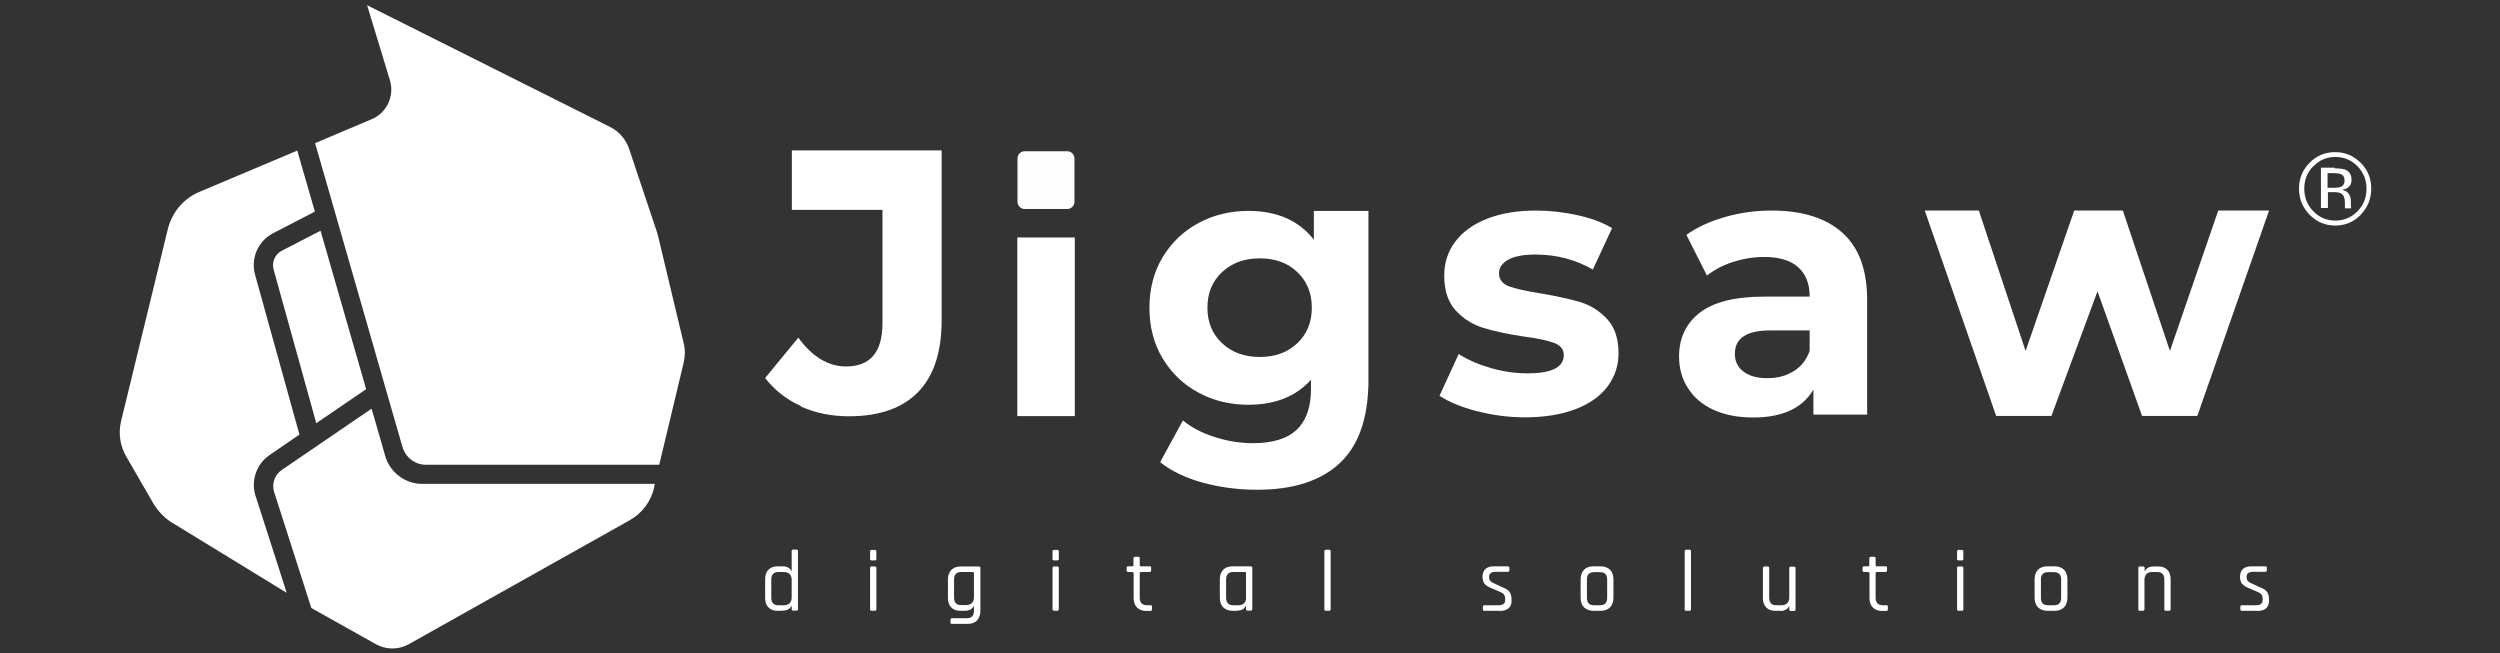
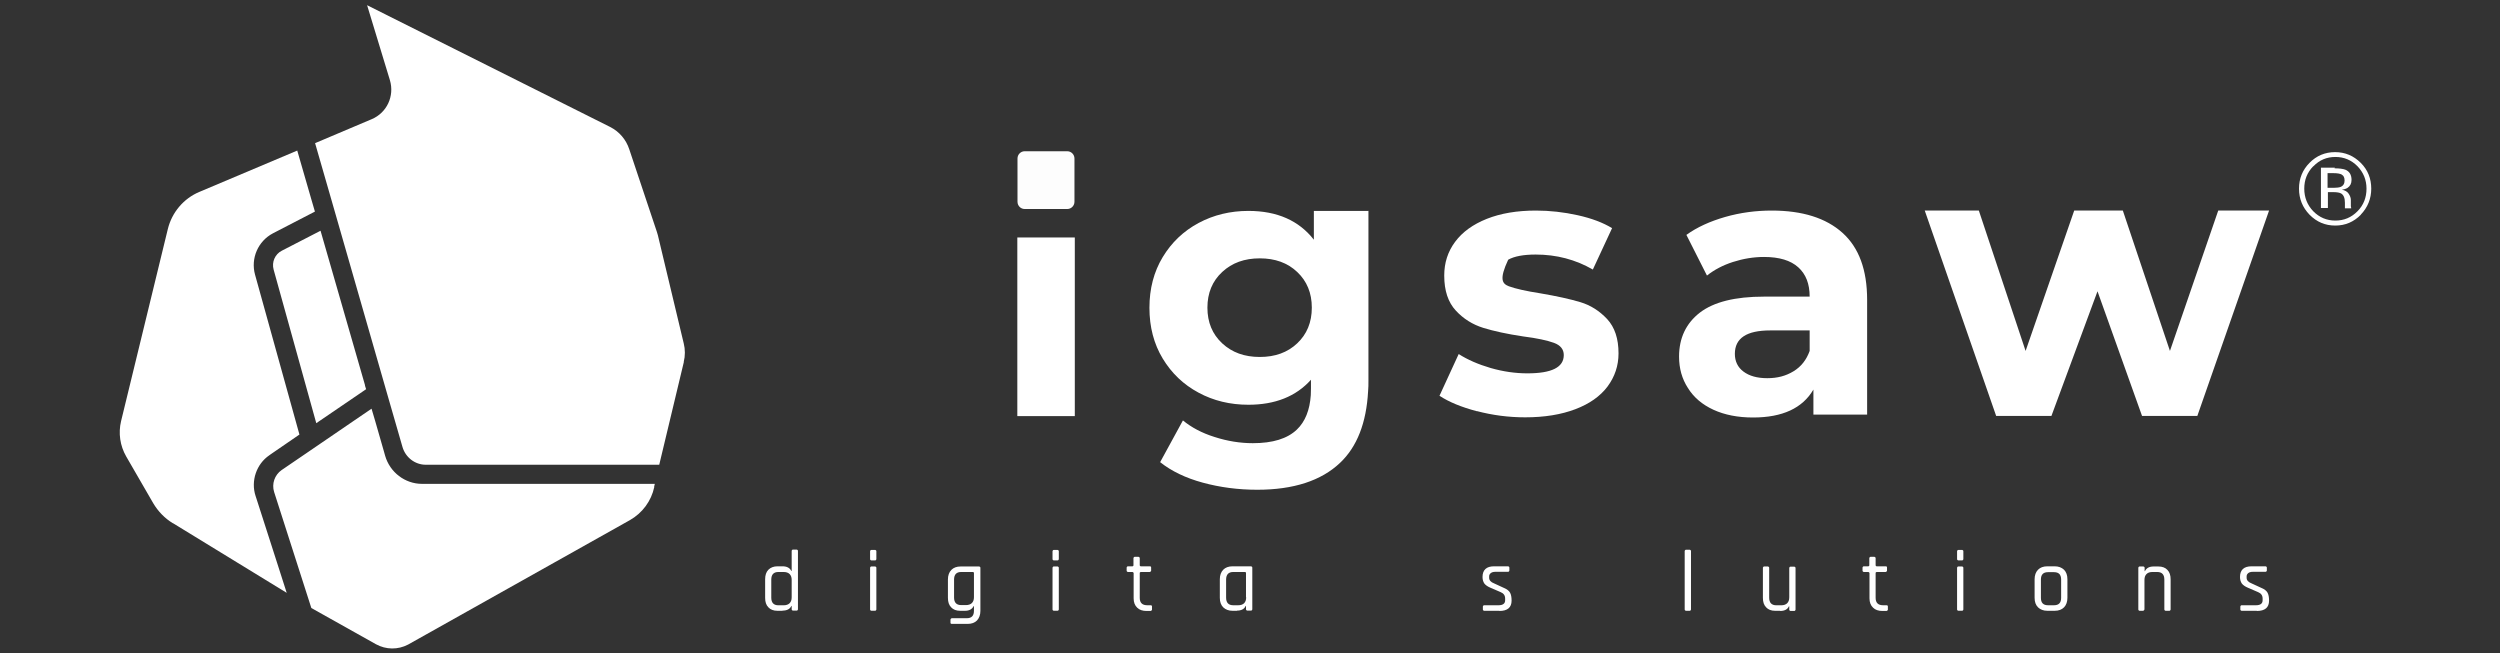
<svg xmlns="http://www.w3.org/2000/svg" width="88" height="23" viewBox="0 0 88 23" fill="none">
  <rect x="0" y="0" width="88" height="23" fill="#333333" stroke="none" />
  <g clip-path="url(#clip0_2907_18339)">
    <path d="M27.544 21.5H27.364C27.227 21.5 27.119 21.457 27.047 21.378C26.969 21.3 26.933 21.19 26.933 21.045V20.389C26.933 20.25 26.969 20.134 27.047 20.055C27.125 19.977 27.233 19.934 27.364 19.934H27.544C27.699 19.934 27.801 19.989 27.855 20.098H27.867V19.388C27.867 19.388 27.879 19.345 27.909 19.345H28.047C28.047 19.345 28.088 19.357 28.088 19.388V21.451C28.088 21.451 28.076 21.494 28.047 21.494H27.909C27.909 21.494 27.867 21.482 27.867 21.451V21.33H27.855C27.807 21.439 27.699 21.494 27.544 21.494V21.5ZM27.867 21.02V20.413C27.867 20.322 27.843 20.256 27.795 20.207C27.747 20.159 27.675 20.134 27.586 20.134H27.4C27.233 20.134 27.149 20.225 27.149 20.401V21.039C27.149 21.215 27.233 21.306 27.4 21.306H27.586C27.675 21.306 27.747 21.281 27.795 21.233C27.843 21.184 27.867 21.117 27.867 21.026V21.02Z" fill="white" />
    <path d="M30.627 19.685V19.399C30.627 19.399 30.638 19.357 30.668 19.357H30.806C30.806 19.357 30.848 19.369 30.848 19.399V19.685C30.848 19.685 30.836 19.727 30.806 19.727H30.668C30.668 19.727 30.627 19.715 30.627 19.685ZM30.627 21.457V19.982C30.627 19.982 30.638 19.939 30.668 19.939H30.806C30.806 19.939 30.848 19.952 30.848 19.982V21.457C30.848 21.457 30.836 21.499 30.806 21.499H30.668C30.668 21.499 30.627 21.487 30.627 21.457Z" fill="white" />
    <path d="M33.966 21.5H33.798C33.66 21.5 33.553 21.457 33.481 21.378C33.403 21.299 33.367 21.19 33.367 21.045V20.395C33.367 20.256 33.409 20.14 33.487 20.061C33.565 19.982 33.672 19.94 33.816 19.94H34.468C34.468 19.94 34.51 19.952 34.51 19.982V21.506C34.51 21.645 34.468 21.755 34.391 21.84C34.313 21.919 34.205 21.961 34.062 21.961H33.505C33.475 21.961 33.457 21.949 33.457 21.919V21.803C33.457 21.803 33.475 21.761 33.505 21.761H34.032C34.199 21.761 34.283 21.676 34.283 21.5V21.336H34.271C34.217 21.445 34.115 21.5 33.966 21.5ZM34.283 21.02V20.165C34.283 20.165 34.271 20.134 34.253 20.134H33.834C33.666 20.134 33.583 20.225 33.583 20.401V21.032C33.583 21.209 33.666 21.299 33.834 21.299H34.002C34.091 21.299 34.163 21.275 34.211 21.227C34.259 21.178 34.283 21.111 34.283 21.02Z" fill="white" />
    <path d="M37.049 19.685V19.399C37.049 19.399 37.061 19.357 37.09 19.357H37.228C37.228 19.357 37.27 19.369 37.27 19.399V19.685C37.27 19.685 37.258 19.727 37.228 19.727H37.09C37.09 19.727 37.049 19.715 37.049 19.685ZM37.049 21.457V19.982C37.049 19.982 37.061 19.939 37.09 19.939H37.228C37.228 19.939 37.27 19.952 37.27 19.982V21.457C37.27 21.457 37.258 21.499 37.228 21.499H37.09C37.09 21.499 37.049 21.487 37.049 21.457Z" fill="white" />
    <path d="M39.868 20.134H39.7C39.7 20.134 39.658 20.122 39.658 20.091V19.976C39.658 19.976 39.67 19.934 39.7 19.934H39.868C39.868 19.934 39.898 19.921 39.898 19.903V19.642C39.898 19.642 39.91 19.6 39.94 19.6H40.077C40.077 19.6 40.119 19.612 40.119 19.642V19.903C40.119 19.903 40.131 19.934 40.155 19.934H40.472C40.502 19.934 40.52 19.946 40.52 19.976V20.091C40.52 20.091 40.502 20.134 40.472 20.134H40.155C40.155 20.134 40.119 20.146 40.119 20.164V21.044C40.119 21.22 40.209 21.305 40.383 21.305H40.502C40.532 21.305 40.55 21.317 40.55 21.348V21.463C40.55 21.463 40.532 21.506 40.502 21.506H40.359C40.221 21.506 40.107 21.469 40.029 21.39C39.946 21.311 39.904 21.202 39.904 21.062V20.17C39.904 20.17 39.892 20.14 39.874 20.14L39.868 20.134Z" fill="white" />
    <path d="M43.542 21.5H43.387C43.249 21.5 43.141 21.457 43.057 21.378C42.98 21.299 42.938 21.19 42.938 21.044V20.389C42.938 20.249 42.98 20.134 43.057 20.055C43.135 19.976 43.243 19.934 43.387 19.934H44.039C44.039 19.934 44.081 19.946 44.081 19.976V21.451C44.081 21.451 44.069 21.494 44.039 21.494H43.901C43.901 21.494 43.859 21.481 43.859 21.451V21.33H43.847C43.8 21.439 43.692 21.494 43.542 21.494V21.5ZM43.859 21.02V20.164C43.859 20.164 43.847 20.134 43.83 20.134H43.411C43.243 20.134 43.159 20.225 43.159 20.401V21.038C43.159 21.214 43.243 21.305 43.411 21.305H43.584C43.674 21.305 43.746 21.281 43.794 21.233C43.842 21.184 43.865 21.117 43.865 21.026L43.859 21.02Z" fill="white" />
-     <path d="M46.797 21.5H46.66C46.66 21.5 46.618 21.488 46.618 21.457V19.394C46.618 19.394 46.63 19.351 46.66 19.351H46.797C46.797 19.351 46.839 19.363 46.839 19.394V21.457C46.839 21.457 46.827 21.5 46.797 21.5Z" fill="white" />
    <path d="M52.777 21.5H52.238C52.238 21.5 52.197 21.487 52.197 21.457V21.348C52.197 21.348 52.209 21.305 52.238 21.305H52.747C52.903 21.305 52.981 21.245 52.981 21.129V21.069C52.981 20.959 52.927 20.887 52.825 20.844L52.472 20.692C52.37 20.65 52.298 20.601 52.25 20.541C52.209 20.48 52.185 20.407 52.185 20.31C52.185 20.061 52.322 19.934 52.592 19.934H53.088C53.088 19.934 53.13 19.946 53.13 19.976V20.085C53.13 20.085 53.118 20.128 53.088 20.128H52.633C52.562 20.128 52.508 20.146 52.472 20.176C52.436 20.207 52.418 20.243 52.418 20.286V20.34C52.418 20.425 52.478 20.492 52.592 20.535L52.945 20.698C53.046 20.741 53.118 20.796 53.154 20.862C53.19 20.929 53.208 21.02 53.208 21.141C53.208 21.384 53.064 21.506 52.777 21.506V21.5Z" fill="white" />
-     <path d="M56.344 21.5H56.087C55.949 21.5 55.842 21.457 55.758 21.378C55.68 21.299 55.638 21.19 55.638 21.044V20.389C55.638 20.249 55.68 20.134 55.758 20.055C55.836 19.976 55.943 19.934 56.087 19.934H56.344C56.482 19.934 56.59 19.976 56.674 20.055C56.751 20.134 56.793 20.243 56.793 20.389V21.044C56.793 21.184 56.751 21.299 56.674 21.378C56.596 21.457 56.488 21.5 56.344 21.5ZM56.111 21.305H56.321C56.488 21.305 56.572 21.22 56.572 21.044V20.401C56.572 20.225 56.488 20.14 56.321 20.14H56.111C55.943 20.14 55.86 20.225 55.86 20.401V21.044C55.86 21.22 55.943 21.305 56.111 21.305Z" fill="white" />
    <path d="M59.481 21.5H59.343C59.343 21.5 59.301 21.488 59.301 21.457V19.394C59.301 19.394 59.313 19.351 59.343 19.351H59.481C59.481 19.351 59.523 19.363 59.523 19.394V21.457C59.523 21.457 59.511 21.5 59.481 21.5Z" fill="white" />
    <path d="M62.653 21.5H62.485C62.347 21.5 62.239 21.457 62.168 21.378C62.09 21.299 62.054 21.19 62.054 21.045V19.982C62.054 19.982 62.066 19.94 62.096 19.94H62.233C62.233 19.94 62.275 19.952 62.275 19.982V21.038C62.275 21.215 62.359 21.306 62.527 21.306H62.7C62.79 21.306 62.862 21.281 62.91 21.233C62.958 21.184 62.982 21.117 62.982 21.026V19.988C62.982 19.988 62.994 19.946 63.023 19.946H63.161C63.161 19.946 63.203 19.958 63.203 19.988V21.463C63.203 21.463 63.191 21.506 63.161 21.506H63.023C63.023 21.506 62.982 21.494 62.982 21.463V21.342H62.97C62.922 21.451 62.814 21.506 62.664 21.506L62.653 21.5Z" fill="white" />
    <path d="M65.77 20.134H65.603C65.603 20.134 65.561 20.122 65.561 20.091V19.976C65.561 19.976 65.573 19.934 65.603 19.934H65.77C65.77 19.934 65.8 19.921 65.8 19.903V19.642C65.8 19.642 65.812 19.6 65.842 19.6H65.98C65.98 19.6 66.022 19.612 66.022 19.642V19.903C66.022 19.903 66.034 19.934 66.058 19.934H66.375C66.405 19.934 66.423 19.946 66.423 19.976V20.091C66.423 20.091 66.405 20.134 66.375 20.134H66.058C66.058 20.134 66.022 20.146 66.022 20.164V21.044C66.022 21.22 66.112 21.305 66.285 21.305H66.405C66.435 21.305 66.453 21.317 66.453 21.348V21.463C66.453 21.463 66.435 21.506 66.405 21.506H66.261C66.124 21.506 66.01 21.469 65.932 21.39C65.848 21.311 65.806 21.202 65.806 21.062V20.17C65.806 20.17 65.794 20.14 65.776 20.14L65.77 20.134Z" fill="white" />
    <path d="M68.889 19.685V19.399C68.889 19.399 68.901 19.357 68.931 19.357H69.069C69.069 19.357 69.11 19.369 69.11 19.399V19.685C69.11 19.685 69.098 19.727 69.069 19.727H68.931C68.931 19.727 68.889 19.715 68.889 19.685ZM68.889 21.457V19.982C68.889 19.982 68.901 19.939 68.931 19.939H69.069C69.069 19.939 69.11 19.952 69.11 19.982V21.457C69.11 21.457 69.098 21.499 69.069 21.499H68.931C68.931 21.499 68.889 21.487 68.889 21.457Z" fill="white" />
    <path d="M72.324 21.5H72.067C71.929 21.5 71.822 21.457 71.738 21.378C71.66 21.299 71.618 21.19 71.618 21.044V20.389C71.618 20.249 71.66 20.134 71.738 20.055C71.816 19.976 71.923 19.934 72.067 19.934H72.324C72.462 19.934 72.57 19.976 72.654 20.055C72.731 20.134 72.773 20.243 72.773 20.389V21.044C72.773 21.184 72.731 21.299 72.654 21.378C72.576 21.457 72.468 21.5 72.324 21.5ZM72.091 21.305H72.3C72.468 21.305 72.552 21.22 72.552 21.044V20.401C72.552 20.225 72.468 20.14 72.3 20.14H72.091C71.923 20.14 71.84 20.225 71.84 20.401V21.044C71.84 21.22 71.923 21.305 72.091 21.305Z" fill="white" />
    <path d="M75.449 21.5H75.311C75.311 21.5 75.269 21.488 75.269 21.457V19.982C75.269 19.982 75.281 19.94 75.311 19.94H75.449C75.449 19.94 75.491 19.952 75.491 19.982V20.104H75.503C75.551 19.995 75.658 19.94 75.808 19.94H75.975C76.113 19.94 76.221 19.982 76.293 20.061C76.371 20.14 76.406 20.25 76.406 20.395V21.457C76.406 21.457 76.394 21.5 76.365 21.5H76.227C76.227 21.5 76.185 21.488 76.185 21.457V20.401C76.185 20.225 76.101 20.134 75.934 20.134H75.766C75.676 20.134 75.605 20.158 75.557 20.207C75.509 20.256 75.485 20.322 75.485 20.413V21.451C75.485 21.451 75.473 21.494 75.443 21.494L75.449 21.5Z" fill="white" />
    <path d="M79.44 21.5H78.901C78.901 21.5 78.86 21.487 78.86 21.457V21.348C78.86 21.348 78.872 21.305 78.901 21.305H79.41C79.566 21.305 79.644 21.245 79.644 21.129V21.069C79.644 20.959 79.59 20.887 79.488 20.844L79.135 20.692C79.033 20.65 78.961 20.601 78.913 20.541C78.872 20.48 78.848 20.407 78.848 20.31C78.848 20.061 78.985 19.934 79.255 19.934H79.751C79.751 19.934 79.793 19.946 79.793 19.976V20.085C79.793 20.085 79.781 20.128 79.751 20.128H79.296C79.225 20.128 79.171 20.146 79.135 20.176C79.099 20.207 79.081 20.243 79.081 20.286V20.34C79.081 20.425 79.141 20.492 79.255 20.535L79.608 20.698C79.71 20.741 79.781 20.796 79.817 20.862C79.853 20.929 79.871 21.02 79.871 21.141C79.871 21.384 79.728 21.506 79.44 21.506V21.5Z" fill="white" />
-     <path d="M28.196 14.295C27.681 14.064 27.262 13.73 26.933 13.306L28.1 11.885C28.591 12.559 29.154 12.899 29.782 12.899C30.638 12.899 31.063 12.389 31.063 11.375V7.388H27.873V5.294H33.146V11.26C33.146 12.389 32.87 13.239 32.314 13.803C31.763 14.368 30.949 14.653 29.878 14.653C29.267 14.653 28.699 14.538 28.184 14.307L28.196 14.295Z" fill="white" />
    <path d="M35.81 8.359H37.833V14.647H35.81V8.359Z" fill="white" />
    <path d="M48.169 7.412V13.403C48.169 13.53 48.169 13.652 48.157 13.773C48.097 14.884 47.768 15.728 47.17 16.292C46.505 16.923 45.53 17.239 44.255 17.239C43.579 17.239 42.944 17.154 42.34 16.99C41.735 16.826 41.233 16.583 40.837 16.268L41.639 14.799C41.933 15.042 42.304 15.242 42.753 15.382C43.202 15.527 43.651 15.6 44.099 15.6C44.8 15.6 45.314 15.442 45.65 15.121C45.943 14.841 46.104 14.435 46.14 13.907C46.14 13.828 46.146 13.749 46.146 13.67V13.367C45.62 13.955 44.883 14.247 43.944 14.247C43.303 14.247 42.717 14.107 42.19 13.822C41.657 13.537 41.239 13.136 40.927 12.62C40.616 12.104 40.46 11.509 40.46 10.835C40.46 10.162 40.616 9.567 40.927 9.051C41.239 8.535 41.657 8.135 42.19 7.849C42.723 7.564 43.309 7.424 43.944 7.424C44.955 7.424 45.721 7.764 46.248 8.438V7.424H48.163L48.169 7.412ZM45.661 12.086C46.003 11.764 46.176 11.345 46.176 10.829C46.176 10.313 46.003 9.895 45.661 9.573C45.32 9.251 44.883 9.094 44.345 9.094C43.806 9.094 43.369 9.251 43.022 9.573C42.675 9.895 42.501 10.313 42.501 10.829C42.501 11.345 42.675 11.764 43.022 12.086C43.369 12.408 43.806 12.565 44.345 12.565C44.883 12.565 45.32 12.408 45.661 12.086Z" fill="white" />
-     <path d="M51.993 14.477C51.442 14.332 50.999 14.149 50.67 13.931L51.346 12.462C51.657 12.662 52.035 12.826 52.471 12.954C52.914 13.081 53.345 13.142 53.764 13.142C54.62 13.142 55.045 12.93 55.045 12.499C55.045 12.298 54.931 12.153 54.698 12.068C54.464 11.983 54.105 11.904 53.621 11.843C53.052 11.758 52.579 11.655 52.208 11.54C51.837 11.424 51.514 11.224 51.245 10.933C50.975 10.641 50.837 10.235 50.837 9.7C50.837 9.251 50.963 8.857 51.221 8.511C51.478 8.165 51.849 7.898 52.334 7.704C52.825 7.509 53.399 7.412 54.063 7.412C54.554 7.412 55.045 7.467 55.536 7.576C56.026 7.685 56.428 7.837 56.745 8.031L56.068 9.488C55.458 9.136 54.788 8.96 54.057 8.96C53.627 8.96 53.303 9.021 53.088 9.142C52.872 9.263 52.765 9.421 52.765 9.616C52.765 9.834 52.878 9.986 53.112 10.077C53.345 10.162 53.716 10.247 54.225 10.326C54.794 10.423 55.261 10.526 55.626 10.635C55.991 10.744 56.302 10.945 56.571 11.23C56.84 11.521 56.972 11.922 56.972 12.438C56.972 12.875 56.84 13.263 56.583 13.609C56.326 13.949 55.949 14.216 55.452 14.404C54.955 14.593 54.369 14.69 53.686 14.69C53.106 14.69 52.543 14.617 51.987 14.471L51.993 14.477Z" fill="white" />
+     <path d="M51.993 14.477C51.442 14.332 50.999 14.149 50.67 13.931L51.346 12.462C51.657 12.662 52.035 12.826 52.471 12.954C52.914 13.081 53.345 13.142 53.764 13.142C54.62 13.142 55.045 12.93 55.045 12.499C55.045 12.298 54.931 12.153 54.698 12.068C54.464 11.983 54.105 11.904 53.621 11.843C53.052 11.758 52.579 11.655 52.208 11.54C51.837 11.424 51.514 11.224 51.245 10.933C50.975 10.641 50.837 10.235 50.837 9.7C50.837 9.251 50.963 8.857 51.221 8.511C51.478 8.165 51.849 7.898 52.334 7.704C52.825 7.509 53.399 7.412 54.063 7.412C54.554 7.412 55.045 7.467 55.536 7.576C56.026 7.685 56.428 7.837 56.745 8.031L56.068 9.488C55.458 9.136 54.788 8.96 54.057 8.96C53.627 8.96 53.303 9.021 53.088 9.142C52.765 9.834 52.878 9.986 53.112 10.077C53.345 10.162 53.716 10.247 54.225 10.326C54.794 10.423 55.261 10.526 55.626 10.635C55.991 10.744 56.302 10.945 56.571 11.23C56.84 11.521 56.972 11.922 56.972 12.438C56.972 12.875 56.84 13.263 56.583 13.609C56.326 13.949 55.949 14.216 55.452 14.404C54.955 14.593 54.369 14.69 53.686 14.69C53.106 14.69 52.543 14.617 51.987 14.471L51.993 14.477Z" fill="white" />
    <path d="M64.855 8.195C65.436 8.717 65.723 9.5 65.723 10.556V14.593H63.832V13.713C63.449 14.368 62.742 14.696 61.707 14.696C61.174 14.696 60.708 14.605 60.312 14.423C59.917 14.241 59.618 13.986 59.415 13.658C59.205 13.336 59.103 12.966 59.103 12.553C59.103 11.898 59.349 11.382 59.834 11.005C60.325 10.629 61.073 10.441 62.096 10.441H63.7C63.7 9.992 63.568 9.652 63.299 9.409C63.03 9.166 62.629 9.045 62.096 9.045C61.725 9.045 61.36 9.106 61.001 9.221C60.642 9.336 60.336 9.5 60.085 9.7L59.361 8.268C59.738 7.995 60.199 7.789 60.725 7.637C61.258 7.485 61.803 7.412 62.365 7.412C63.443 7.412 64.275 7.673 64.855 8.195ZM63.132 13.069C63.401 12.905 63.586 12.668 63.7 12.353V11.631H62.312C61.48 11.631 61.067 11.904 61.067 12.456C61.067 12.717 61.168 12.93 61.372 13.081C61.575 13.233 61.851 13.312 62.21 13.312C62.569 13.312 62.862 13.233 63.132 13.069Z" fill="white" />
    <path d="M79.871 7.412L77.346 14.641H75.4L73.832 10.253L72.21 14.641H70.265L67.751 7.412H69.655L71.301 12.353L73.012 7.412H74.724L76.382 12.353L78.082 7.412H79.871Z" fill="white" />
    <g opacity="0.99">
      <path d="M36.067 5.324C35.929 5.324 35.816 5.439 35.816 5.579V7.102C35.816 7.242 35.929 7.357 36.067 7.357H37.569C37.707 7.357 37.821 7.242 37.821 7.102V5.579C37.821 5.439 37.707 5.324 37.569 5.324H36.067Z" fill="white" />
    </g>
    <path d="M83.103 7.558C82.852 7.813 82.553 7.94 82.2 7.94C81.847 7.94 81.547 7.813 81.296 7.558C81.05 7.303 80.925 6.999 80.925 6.641C80.925 6.283 81.05 5.98 81.296 5.731C81.541 5.482 81.841 5.355 82.194 5.355C82.547 5.355 82.846 5.482 83.097 5.731C83.349 5.98 83.468 6.289 83.468 6.641C83.468 6.993 83.343 7.303 83.097 7.558H83.103ZM81.427 5.852C81.212 6.071 81.11 6.332 81.11 6.641C81.11 6.951 81.218 7.218 81.427 7.436C81.643 7.655 81.9 7.764 82.206 7.764C82.511 7.764 82.768 7.655 82.984 7.436C83.199 7.218 83.301 6.951 83.301 6.641C83.301 6.332 83.193 6.071 82.984 5.852C82.768 5.634 82.511 5.525 82.206 5.525C81.9 5.525 81.643 5.634 81.433 5.852H81.427ZM82.176 5.925C82.349 5.925 82.475 5.943 82.559 5.974C82.702 6.034 82.774 6.156 82.774 6.332C82.774 6.459 82.726 6.55 82.636 6.611C82.589 6.641 82.523 6.666 82.433 6.678C82.541 6.696 82.625 6.745 82.672 6.817C82.72 6.89 82.75 6.963 82.75 7.036V7.139C82.75 7.169 82.75 7.206 82.75 7.242C82.75 7.279 82.756 7.303 82.762 7.315V7.333H82.541V7.321C82.541 7.321 82.541 7.309 82.541 7.303V7.254V7.139C82.541 6.975 82.499 6.866 82.409 6.811C82.355 6.781 82.265 6.763 82.134 6.763H81.942V7.321H81.697V5.901H82.188L82.176 5.925ZM82.439 6.15C82.379 6.113 82.277 6.095 82.14 6.095H81.93V6.611H82.152C82.254 6.611 82.337 6.599 82.385 6.581C82.481 6.544 82.529 6.465 82.529 6.356C82.529 6.253 82.499 6.186 82.433 6.15H82.439Z" fill="white" />
    <path d="M12.845 13.567L12.887 13.7L11.133 14.896L9.631 9.488C9.559 9.227 9.679 8.948 9.918 8.826L11.283 8.122L12.851 13.567H12.845ZM6.082 18.416C5.8 18.246 5.561 17.997 5.393 17.712L4.442 16.067C4.226 15.691 4.16 15.248 4.262 14.823L5.908 8.061C6.052 7.473 6.465 6.987 7.015 6.756L10.463 5.3L10.959 7.017L11.085 7.448L9.607 8.213C9.086 8.486 8.817 9.093 8.978 9.67L10.54 15.296L9.541 15.982L9.481 16.025C9.026 16.334 8.823 16.929 8.996 17.457L9.02 17.53L9.75 19.8L10.092 20.868L6.088 18.416H6.082ZM23.031 17.142C22.924 17.639 22.612 18.058 22.175 18.307L14.365 22.689C14.006 22.877 13.587 22.871 13.234 22.677L10.959 21.402L9.649 17.318C9.559 17.032 9.667 16.717 9.912 16.547L10.732 15.988L13.078 14.386L13.204 14.811L13.521 15.915L13.557 16.043C13.725 16.626 14.257 17.032 14.856 17.032H23.049L23.025 17.136L23.031 17.142ZM24.073 12.735L23.205 16.359H14.987C14.61 16.359 14.275 16.104 14.167 15.733L13.665 13.992L11.696 7.139L11.091 5.039L13.084 4.195C13.617 3.971 13.892 3.382 13.725 2.823L12.922 0.183L21.475 4.468C21.798 4.632 22.038 4.911 22.151 5.257L23.121 8.159C23.133 8.195 23.145 8.237 23.157 8.28L24.067 12.086C24.121 12.298 24.121 12.529 24.067 12.741L24.073 12.735Z" fill="white" />
  </g>
  <defs>
    <clipPath id="clip0_2907_18339">
      <rect width="79.26" height="22.646" fill="white" transform="translate(4.221 0.177)" />
    </clipPath>
  </defs>
</svg>